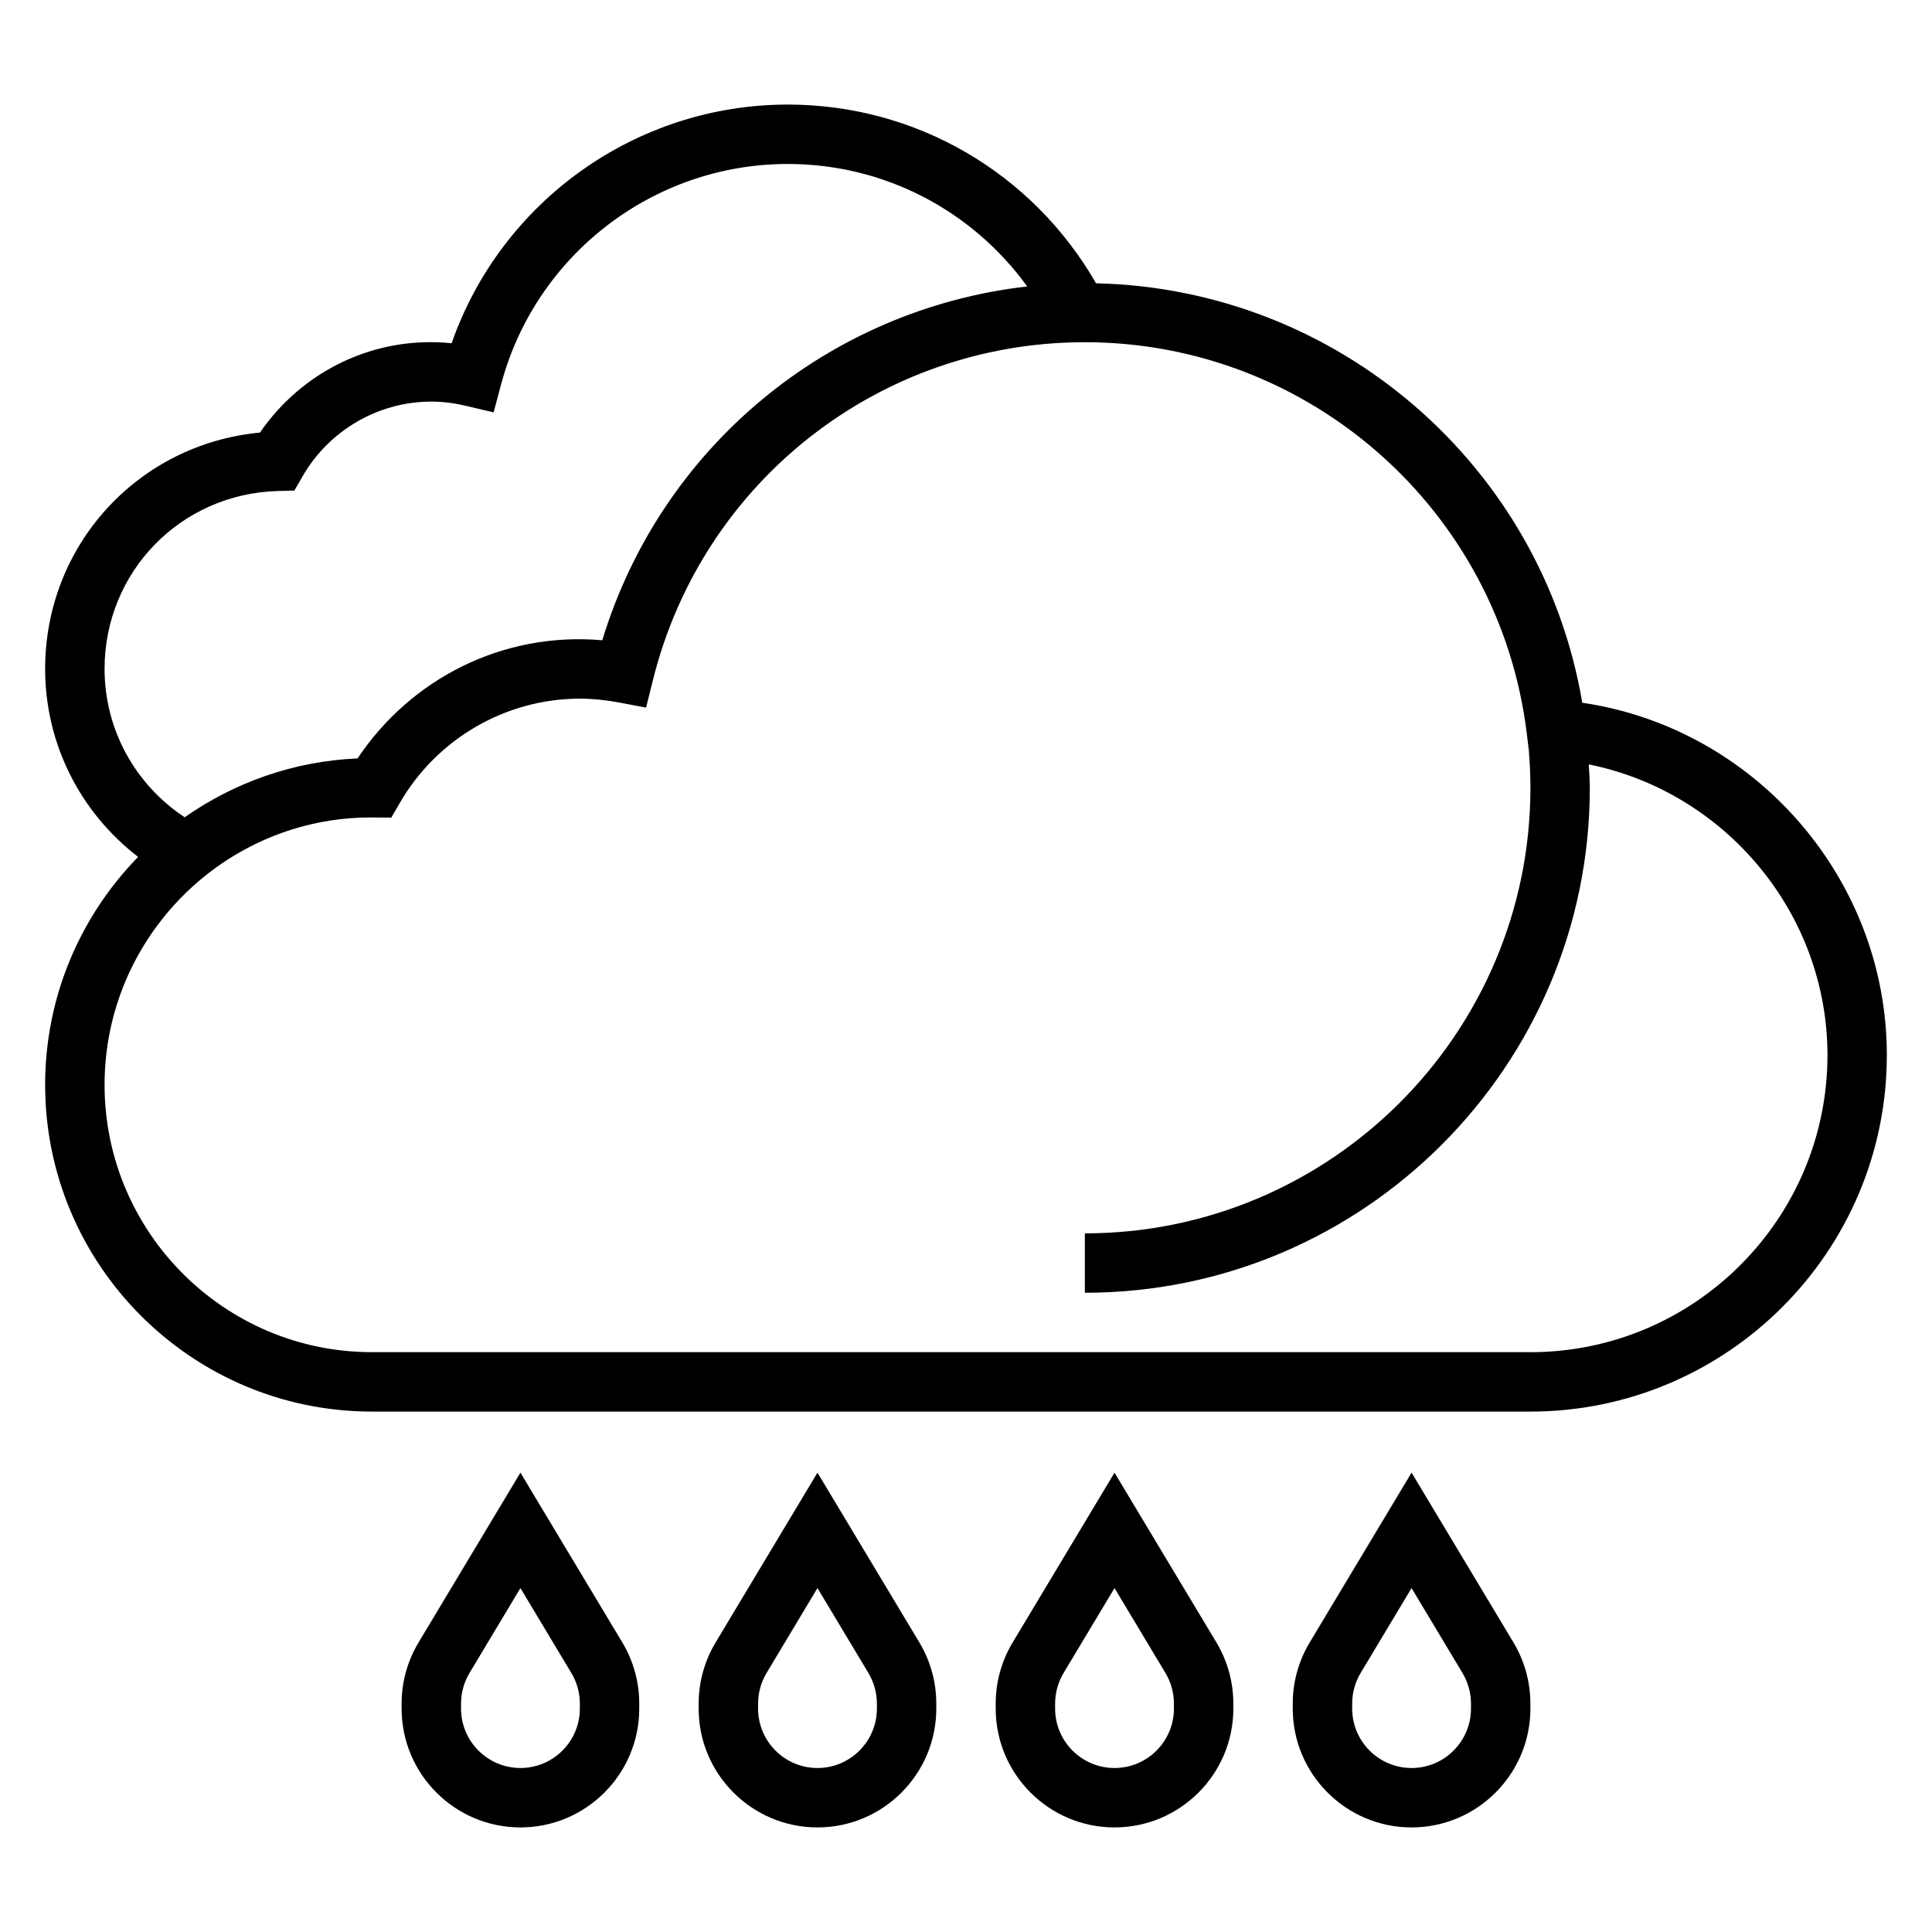
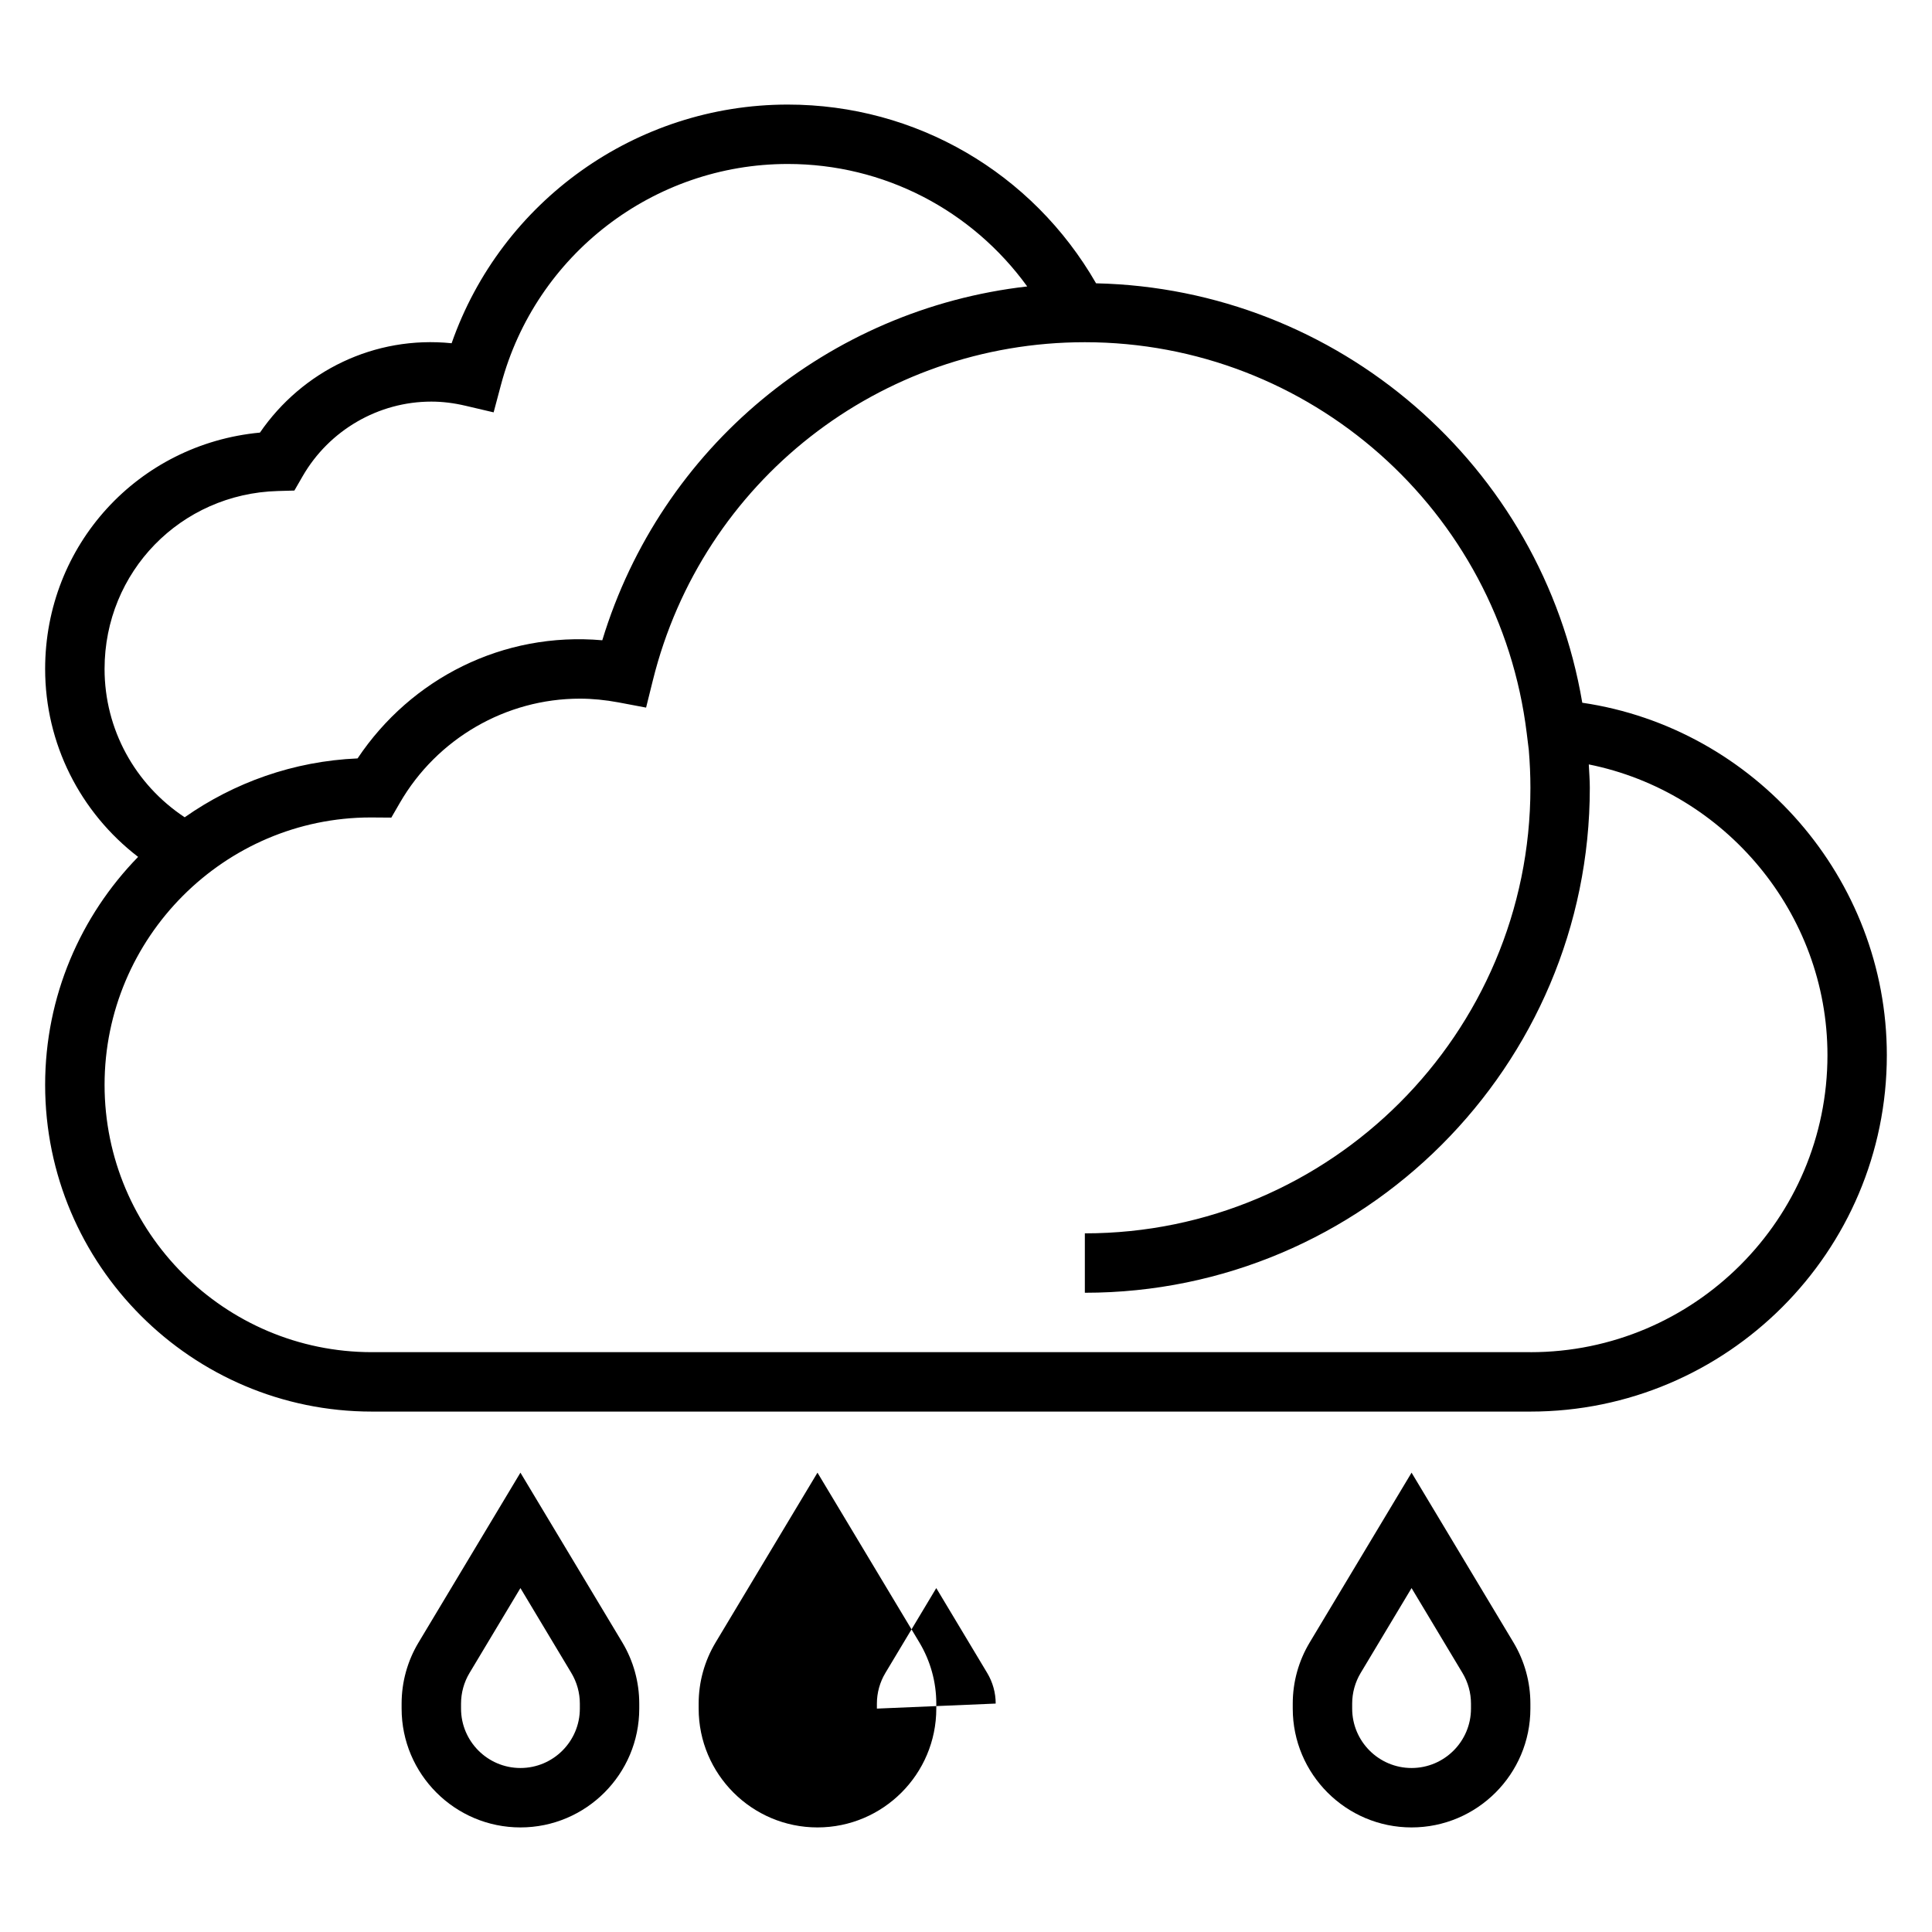
<svg xmlns="http://www.w3.org/2000/svg" fill="#000000" width="800px" height="800px" version="1.1" viewBox="144 144 512 512">
  <g>
    <path d="m563.32 330.23c-10.66-62.891-64.762-109.73-128.85-111.15-16.871-29.316-47.73-47.367-81.707-47.367-40.281 0-75.941 25.68-89.078 63.25-20.422-2.086-39.574 7.352-50.797 23.68-32.246 3.031-56.926 29.766-56.926 62.637 0 19.781 9.273 38 24.641 49.805-15.227 15.613-24.641 36.922-24.641 60.406 0 47.742 38.848 86.594 86.594 86.594h307.01c52.09 0 94.465-42.375 94.465-94.465 0-46.809-34.969-86.664-80.711-93.387zm-391.61-8.953c0-25.727 20.168-46.438 45.902-47.152l4.402-0.125 2.195-3.809c7.027-12.188 20.094-19.762 34.09-19.762 2.969 0 5.934 0.363 9.078 1.102l7.438 1.746 1.969-7.383c9.172-34.406 40.406-58.441 75.98-58.441 25.465 0 48.789 12.219 63.457 32.457-52.641 6-97.023 42.531-112.61 93.766-26.301-2.312-50.68 10.109-64.852 31.309-16.996 0.73-32.715 6.414-45.816 15.602-13.176-8.711-21.234-23.328-21.234-39.309zm377.86 181.06h-307.01c-39.062 0-70.848-31.781-70.848-70.848 0-39.07 31.789-70.848 70.543-70.855l5.449 0.039 2.273-3.93c9.844-17.02 28.117-27.594 47.688-27.594 3.297 0 6.746 0.34 10.25 0.992l7.305 1.379 1.793-7.219c13.082-52.758 60.156-89.613 114.48-89.613 59.535 0 109.89 44.555 117.11 103.64l0.551 4.481c0.266 3.285 0.422 6.602 0.422 9.961 0 65.109-52.973 118.08-118.08 118.08v15.742c73.793 0 133.82-60.031 133.82-133.82 0-2.094-0.172-4.133-0.27-6.195 36.121 7.266 63.25 39.426 63.25 77.043 0 43.406-35.316 78.723-78.723 78.723z" />
    <path d="m281.92 534.27-27 45.004c-2.938 4.894-4.488 10.484-4.488 16.191v1.332c0 17.367 14.121 31.488 31.488 31.488 17.367 0 31.488-14.121 31.488-31.488v-1.332c0-5.707-1.551-11.305-4.488-16.207zm15.746 62.527c0 8.684-7.062 15.742-15.742 15.742-8.684 0-15.742-7.062-15.742-15.742v-1.332c0-2.852 0.781-5.66 2.242-8.102l13.496-22.504 13.492 22.492c1.473 2.453 2.254 5.262 2.254 8.113z" />
-     <path d="m360.64 534.27-27 45.004c-2.938 4.894-4.488 10.484-4.488 16.191v1.332c0 17.367 14.121 31.488 31.488 31.488 17.367 0 31.488-14.121 31.488-31.488v-1.332c0-5.707-1.551-11.305-4.488-16.207zm15.746 62.527c0 8.684-7.062 15.742-15.742 15.742-8.684 0-15.742-7.062-15.742-15.742v-1.332c0-2.852 0.781-5.66 2.242-8.102l13.496-22.504 13.492 22.492c1.473 2.453 2.254 5.262 2.254 8.113z" />
-     <path d="m439.36 534.27-27 45.004c-2.938 4.894-4.488 10.484-4.488 16.191v1.332c0 17.367 14.121 31.488 31.488 31.488s31.488-14.121 31.488-31.488v-1.332c0-5.707-1.551-11.305-4.488-16.207zm15.742 62.527c0 8.684-7.062 15.742-15.742 15.742-8.684 0-15.742-7.062-15.742-15.742v-1.332c0-2.852 0.781-5.66 2.242-8.102l13.5-22.504 13.492 22.492c1.473 2.453 2.25 5.262 2.25 8.113z" />
+     <path d="m360.64 534.27-27 45.004c-2.938 4.894-4.488 10.484-4.488 16.191v1.332c0 17.367 14.121 31.488 31.488 31.488 17.367 0 31.488-14.121 31.488-31.488v-1.332c0-5.707-1.551-11.305-4.488-16.207zm15.746 62.527v-1.332c0-2.852 0.781-5.66 2.242-8.102l13.496-22.504 13.492 22.492c1.473 2.453 2.254 5.262 2.254 8.113z" />
    <path d="m518.08 534.27-27 45.004c-2.938 4.894-4.488 10.484-4.488 16.191v1.332c0 17.367 14.121 31.488 31.488 31.488s31.488-14.121 31.488-31.488v-1.332c0-5.707-1.551-11.305-4.488-16.207zm15.746 62.527c0 8.684-7.062 15.742-15.742 15.742-8.684 0-15.742-7.062-15.742-15.742v-1.332c0-2.852 0.781-5.66 2.242-8.102l13.496-22.504 13.492 22.492c1.473 2.453 2.254 5.262 2.254 8.113z" />
  </g>
</svg>